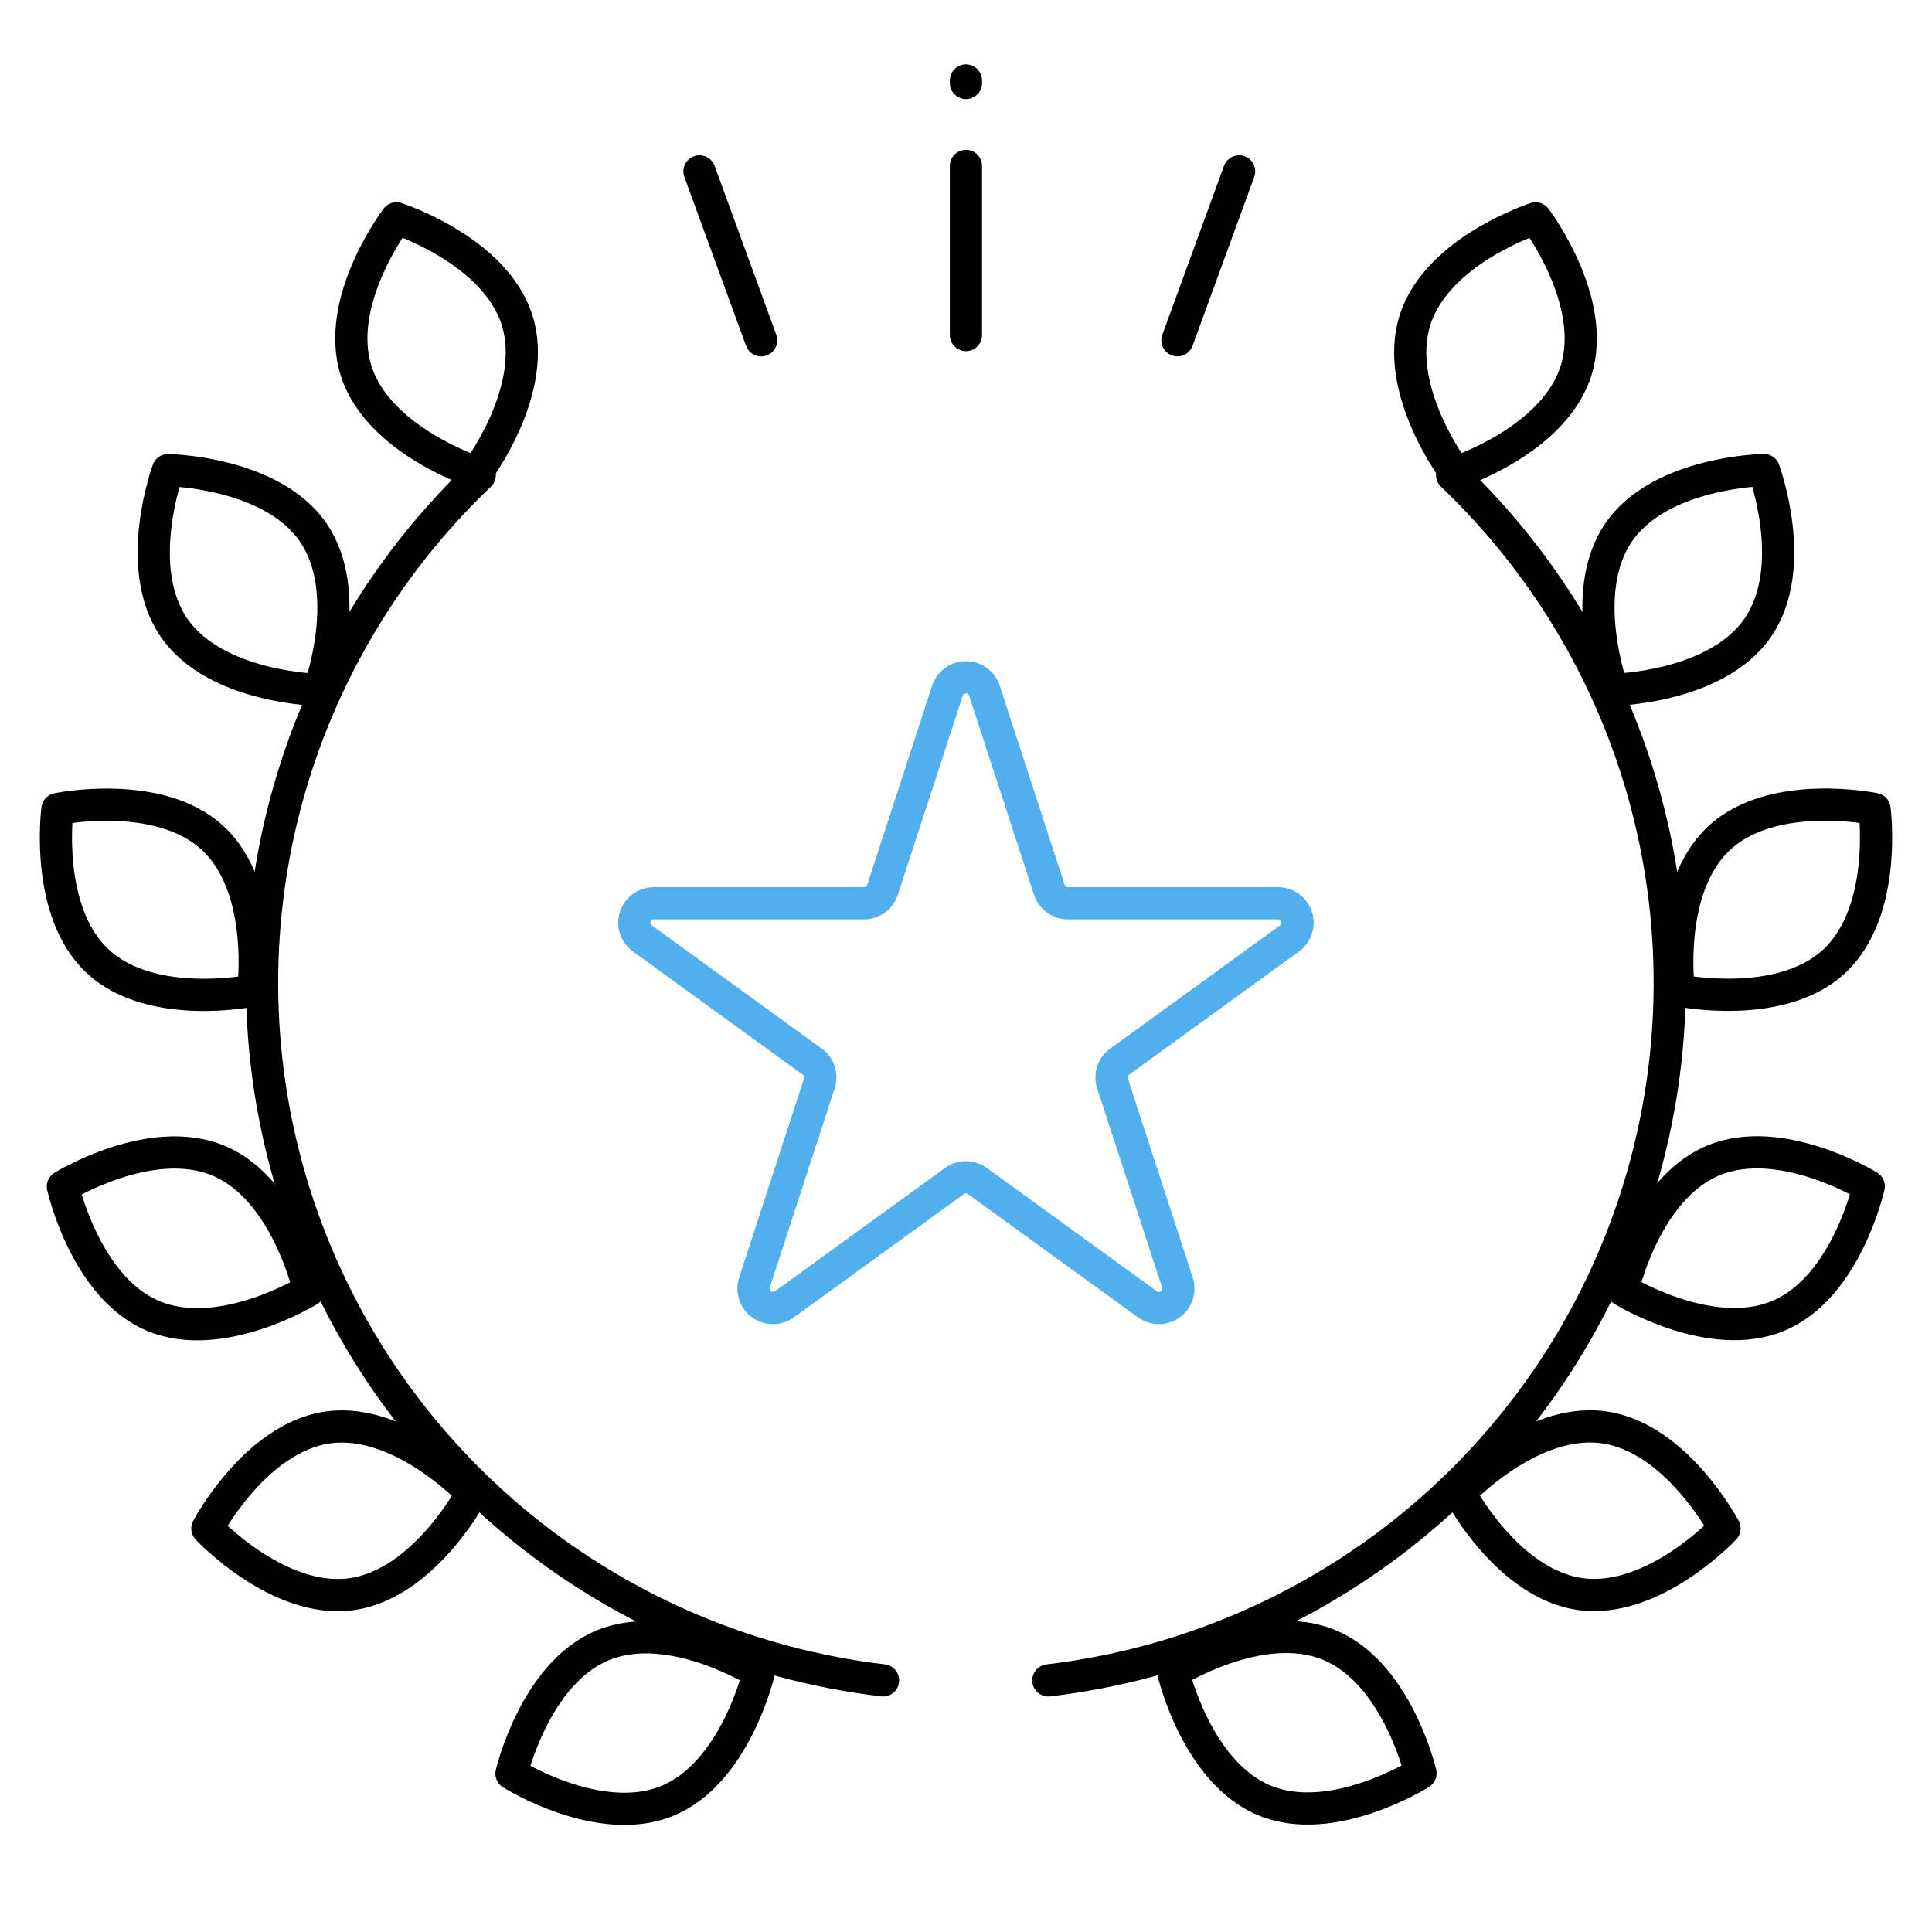
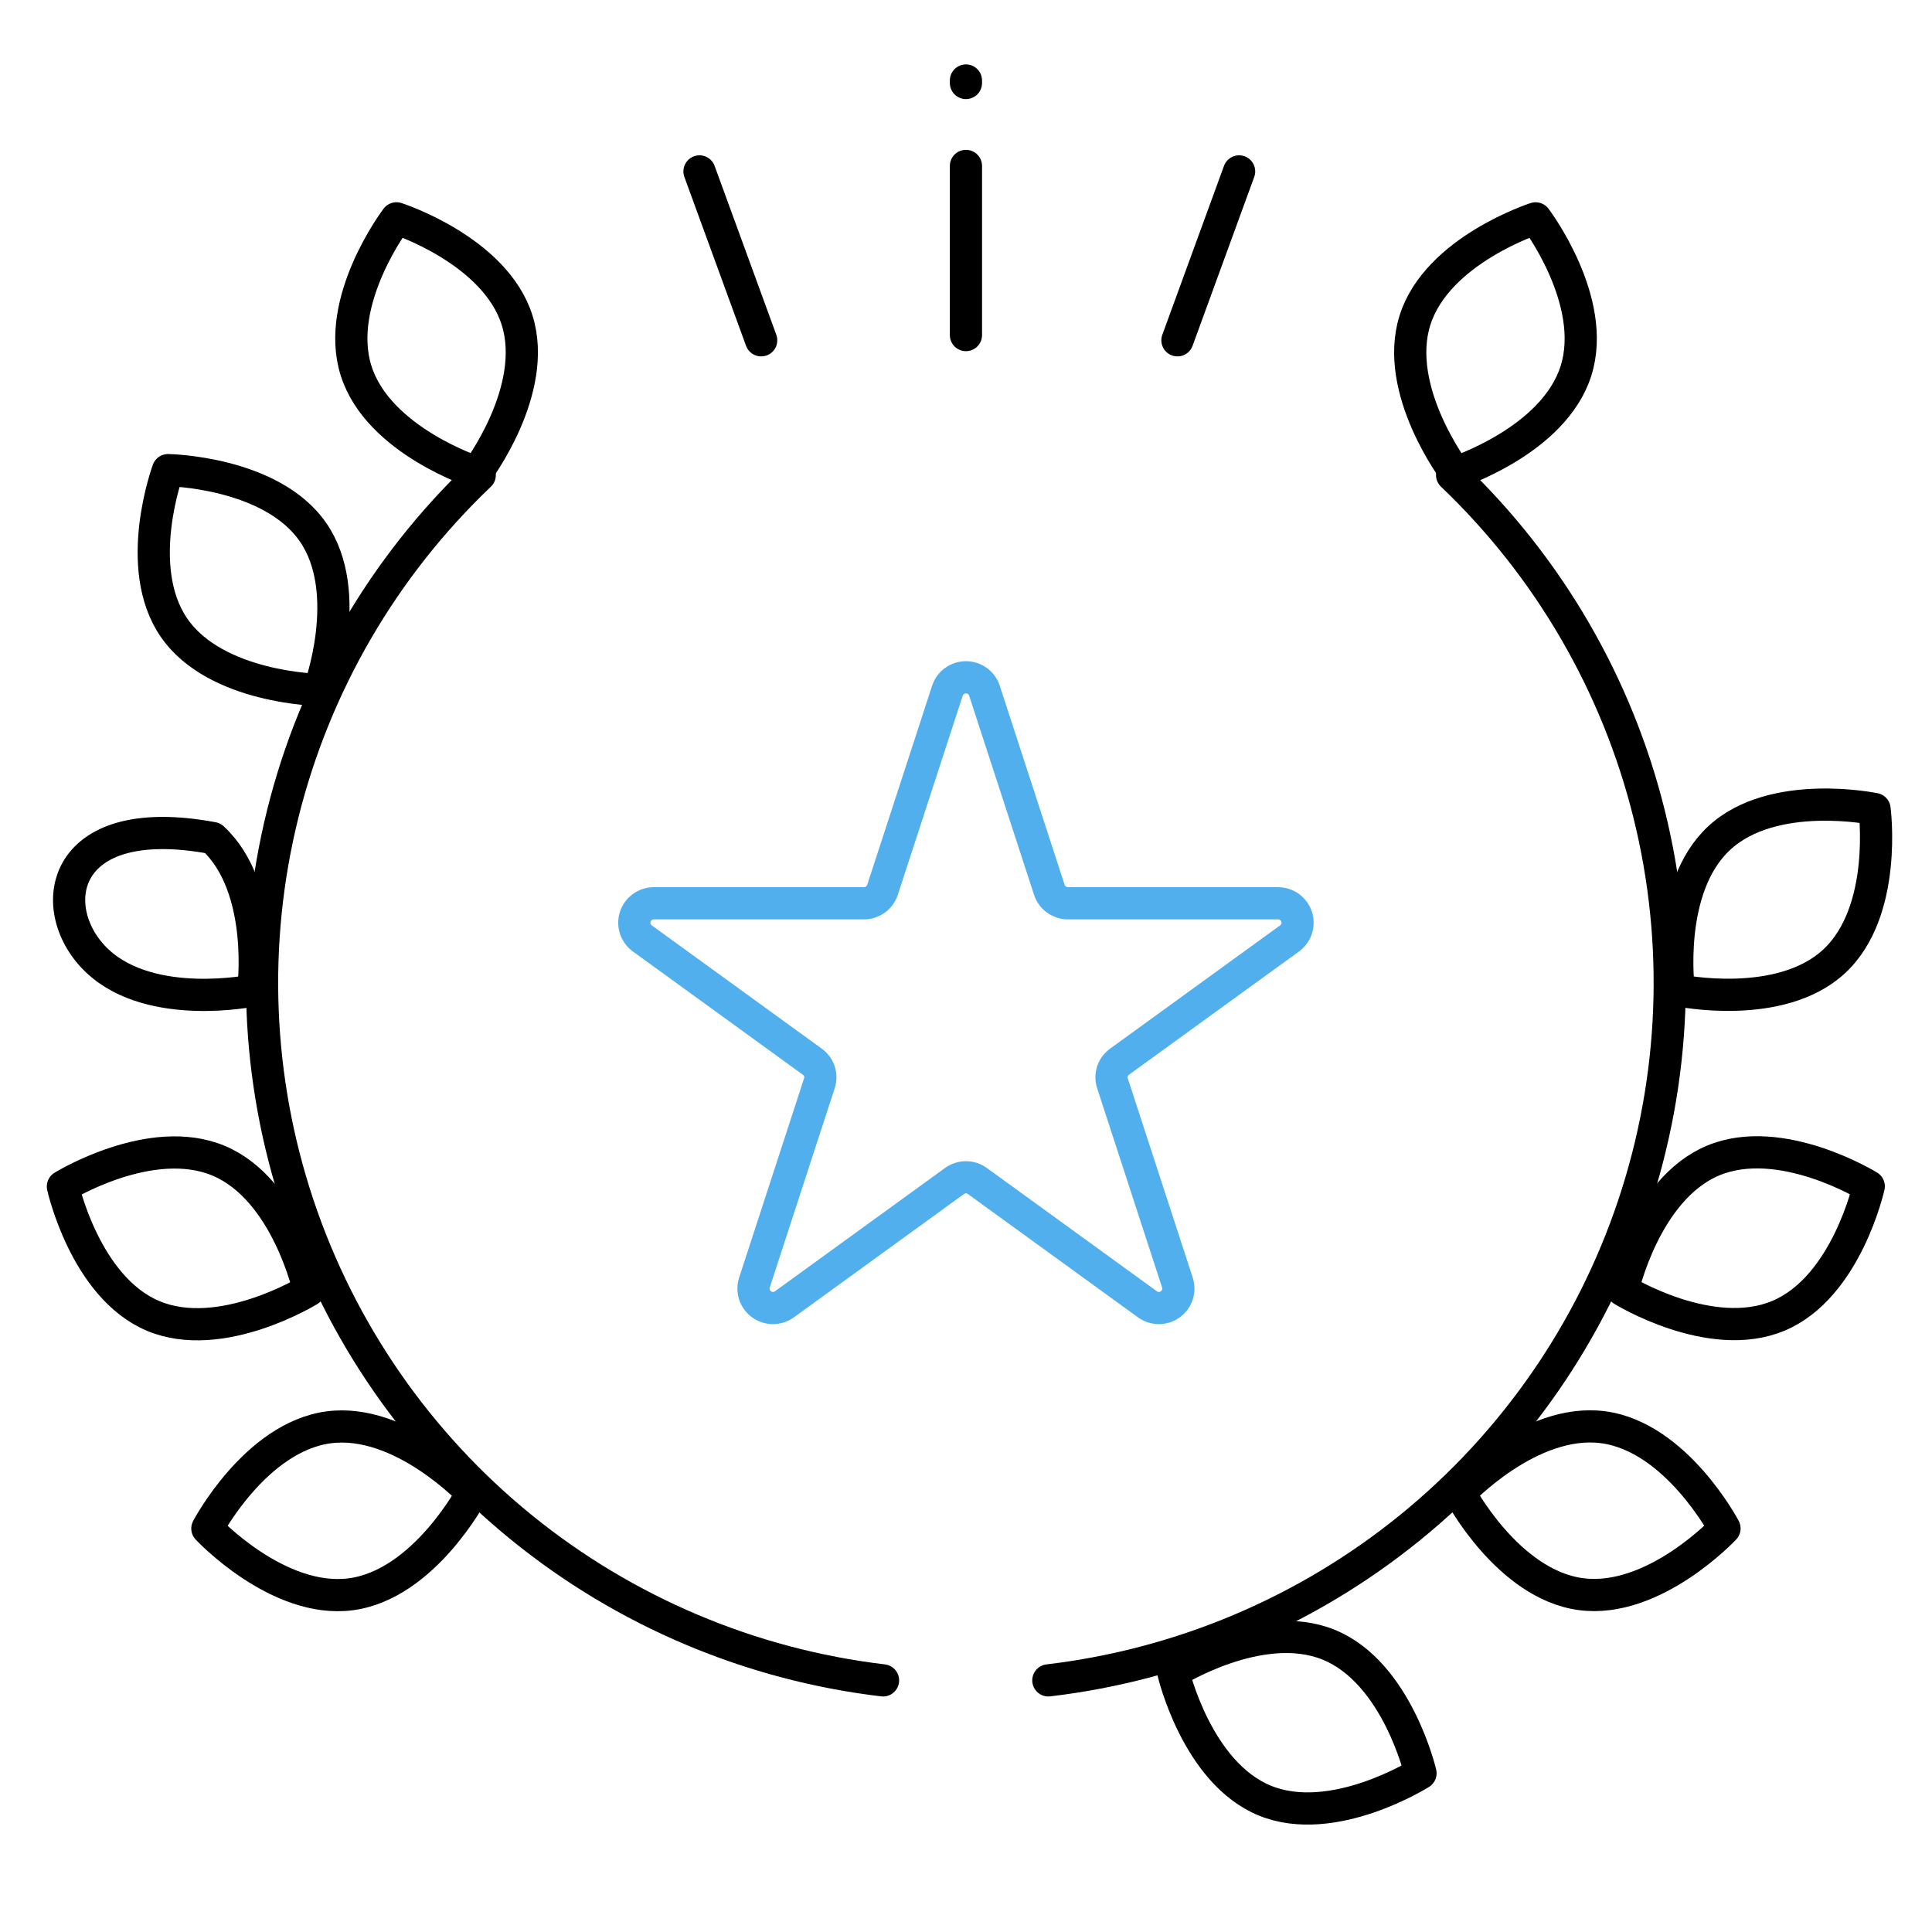
<svg xmlns="http://www.w3.org/2000/svg" width="72" height="72" viewBox="0 0 72 72" fill="none">
  <g clip-path="url(#clip0)">
    <path d="M32.908 62.623C27.966 62.036 23.294 60.06 19.435 56.925C15.577 53.79 12.692 49.625 11.116 44.916C9.541 40.208 9.34 35.149 10.537 30.331C11.735 25.513 14.281 21.133 17.879 17.704" stroke="black" stroke-width="1.2" stroke-linecap="round" stroke-linejoin="round" />
    <path d="M17.766 17.611C17.766 17.611 20.096 14.547 19.27 11.931C18.445 9.315 14.775 8.137 14.775 8.137C14.775 8.137 12.444 11.2 13.27 13.816C14.096 16.432 17.766 17.611 17.766 17.611Z" stroke="black" stroke-width="1.2" stroke-linecap="round" stroke-linejoin="round" />
    <path d="M11.895 25.711C11.895 25.711 13.227 22.102 11.671 19.841C10.115 17.579 6.261 17.521 6.261 17.521C6.261 17.521 4.928 21.13 6.484 23.391C8.04 25.653 11.895 25.711 11.895 25.711Z" stroke="black" stroke-width="1.2" stroke-linecap="round" stroke-linejoin="round" />
-     <path d="M9.436 36.912C9.436 36.912 9.944 33.1 7.929 31.233C5.915 29.367 2.141 30.152 2.141 30.152C2.141 30.152 1.633 33.964 3.648 35.831C5.662 37.698 9.436 36.912 9.436 36.912Z" stroke="black" stroke-width="1.2" stroke-linecap="round" stroke-linejoin="round" />
+     <path d="M9.436 36.912C9.436 36.912 9.944 33.1 7.929 31.233C2.141 30.152 1.633 33.964 3.648 35.831C5.662 37.698 9.436 36.912 9.436 36.912Z" stroke="black" stroke-width="1.2" stroke-linecap="round" stroke-linejoin="round" />
    <path d="M11.515 48.084C11.515 48.084 10.687 44.328 8.154 43.26C5.621 42.192 2.344 44.217 2.344 44.217C2.344 44.217 3.172 47.972 5.705 49.04C8.238 50.108 11.515 48.084 11.515 48.084Z" stroke="black" stroke-width="1.2" stroke-linecap="round" stroke-linejoin="round" />
    <path d="M13.081 59.413C15.806 59.048 17.597 55.643 17.597 55.643C17.597 55.643 14.97 52.829 12.245 53.193C9.519 53.558 7.728 56.963 7.728 56.963C7.728 56.963 10.356 59.777 13.081 59.413Z" stroke="black" stroke-width="1.2" stroke-linecap="round" stroke-linejoin="round" />
-     <path d="M24.862 67.116C27.406 66.076 28.276 62.33 28.276 62.33C28.276 62.33 25.02 60.27 22.476 61.31C19.932 62.35 19.062 66.097 19.062 66.097C19.062 66.097 22.318 68.157 24.862 67.116Z" stroke="black" stroke-width="1.2" stroke-linecap="round" stroke-linejoin="round" />
    <path d="M39.069 62.623C44.012 62.039 48.687 60.065 52.547 56.931C56.408 53.797 59.296 49.633 60.873 44.924C62.451 40.214 62.654 35.155 61.457 30.335C60.261 25.515 57.715 21.135 54.116 17.704" stroke="black" stroke-width="1.2" stroke-linecap="round" stroke-linejoin="round" />
    <path d="M58.733 13.818C59.558 11.202 57.228 8.138 57.228 8.138C57.228 8.138 53.558 9.317 52.732 11.933C51.906 14.549 54.237 17.612 54.237 17.612C54.237 17.612 57.907 16.434 58.733 13.818Z" stroke="black" stroke-width="1.2" stroke-linecap="round" stroke-linejoin="round" />
-     <path d="M65.511 23.387C67.067 21.126 65.735 17.517 65.735 17.517C65.735 17.517 61.88 17.575 60.324 19.837C58.769 22.098 60.101 25.707 60.101 25.707C60.101 25.707 63.956 25.649 65.511 23.387Z" stroke="black" stroke-width="1.2" stroke-linecap="round" stroke-linejoin="round" />
    <path d="M68.352 35.828C70.367 33.962 69.859 30.15 69.859 30.15C69.859 30.15 66.085 29.364 64.071 31.231C62.056 33.098 62.564 36.91 62.564 36.91C62.564 36.91 66.338 37.695 68.352 35.828Z" stroke="black" stroke-width="1.2" stroke-linecap="round" stroke-linejoin="round" />
    <path d="M66.281 49.034C68.814 47.967 69.643 44.211 69.643 44.211C69.643 44.211 66.365 42.187 63.833 43.254C61.3 44.322 60.471 48.078 60.471 48.078C60.471 48.078 63.749 50.102 66.281 49.034Z" stroke="black" stroke-width="1.2" stroke-linecap="round" stroke-linejoin="round" />
    <path d="M64.267 56.96C64.267 56.96 62.476 53.554 59.751 53.19C57.025 52.825 54.398 55.639 54.398 55.639C54.398 55.639 56.189 59.044 58.914 59.409C61.639 59.774 64.267 56.96 64.267 56.96Z" stroke="black" stroke-width="1.2" stroke-linecap="round" stroke-linejoin="round" />
    <path d="M52.938 66.084C52.938 66.084 52.069 62.338 49.524 61.297C46.98 60.257 43.725 62.317 43.725 62.317C43.725 62.317 44.594 66.063 47.138 67.104C49.682 68.144 52.938 66.084 52.938 66.084Z" stroke="black" stroke-width="1.2" stroke-linecap="round" stroke-linejoin="round" />
    <path fill-rule="evenodd" clip-rule="evenodd" d="M36.686 25.736L39.106 33.162C39.154 33.307 39.246 33.433 39.37 33.523C39.493 33.612 39.642 33.662 39.794 33.663H47.63C47.783 33.663 47.932 33.712 48.056 33.801C48.18 33.891 48.273 34.018 48.32 34.163C48.368 34.308 48.368 34.465 48.321 34.61C48.274 34.755 48.182 34.882 48.058 34.972L41.721 39.567C41.596 39.656 41.504 39.783 41.457 39.928C41.41 40.074 41.411 40.23 41.46 40.375L43.88 47.801C43.926 47.946 43.926 48.102 43.878 48.248C43.831 48.392 43.738 48.519 43.614 48.608C43.491 48.698 43.342 48.746 43.189 48.746C43.036 48.746 42.887 48.698 42.763 48.609L36.426 44.014C36.301 43.923 36.151 43.874 35.998 43.874C35.844 43.874 35.694 43.923 35.569 44.014L29.232 48.609C29.108 48.698 28.959 48.746 28.806 48.746C28.653 48.746 28.504 48.698 28.381 48.608C28.257 48.519 28.164 48.392 28.117 48.248C28.069 48.102 28.069 47.946 28.115 47.801L30.535 40.375C30.584 40.23 30.585 40.074 30.538 39.928C30.491 39.783 30.398 39.656 30.274 39.567L23.937 34.972C23.813 34.882 23.721 34.755 23.674 34.61C23.627 34.465 23.627 34.308 23.675 34.163C23.722 34.018 23.815 33.891 23.939 33.801C24.063 33.712 24.212 33.663 24.365 33.663H32.201C32.353 33.662 32.502 33.612 32.625 33.523C32.749 33.433 32.841 33.307 32.889 33.162L35.309 25.736C35.357 25.592 35.45 25.466 35.573 25.378C35.697 25.289 35.845 25.241 35.998 25.241C36.15 25.241 36.298 25.289 36.422 25.378C36.546 25.466 36.638 25.592 36.686 25.736V25.736Z" stroke="#52AFEE" stroke-width="1.2" stroke-miterlimit="10" />
    <path d="M35.998 12.487V6.184" stroke="black" stroke-width="1.2" stroke-linecap="round" stroke-linejoin="round" />
    <path d="M43.88 12.682L46.178 6.388" stroke="black" stroke-width="1.2" stroke-linecap="round" stroke-linejoin="round" />
    <path d="M28.367 12.682L26.068 6.388" stroke="black" stroke-width="1.2" stroke-linecap="round" stroke-linejoin="round" />
    <path d="M35.998 3.093V3" stroke="black" stroke-width="1.2" stroke-linecap="round" stroke-linejoin="round" />
  </g>
  <defs>
    <clipPath id="clip0">
      <rect width="72" height="72" fill="white" />
    </clipPath>
  </defs>
</svg>